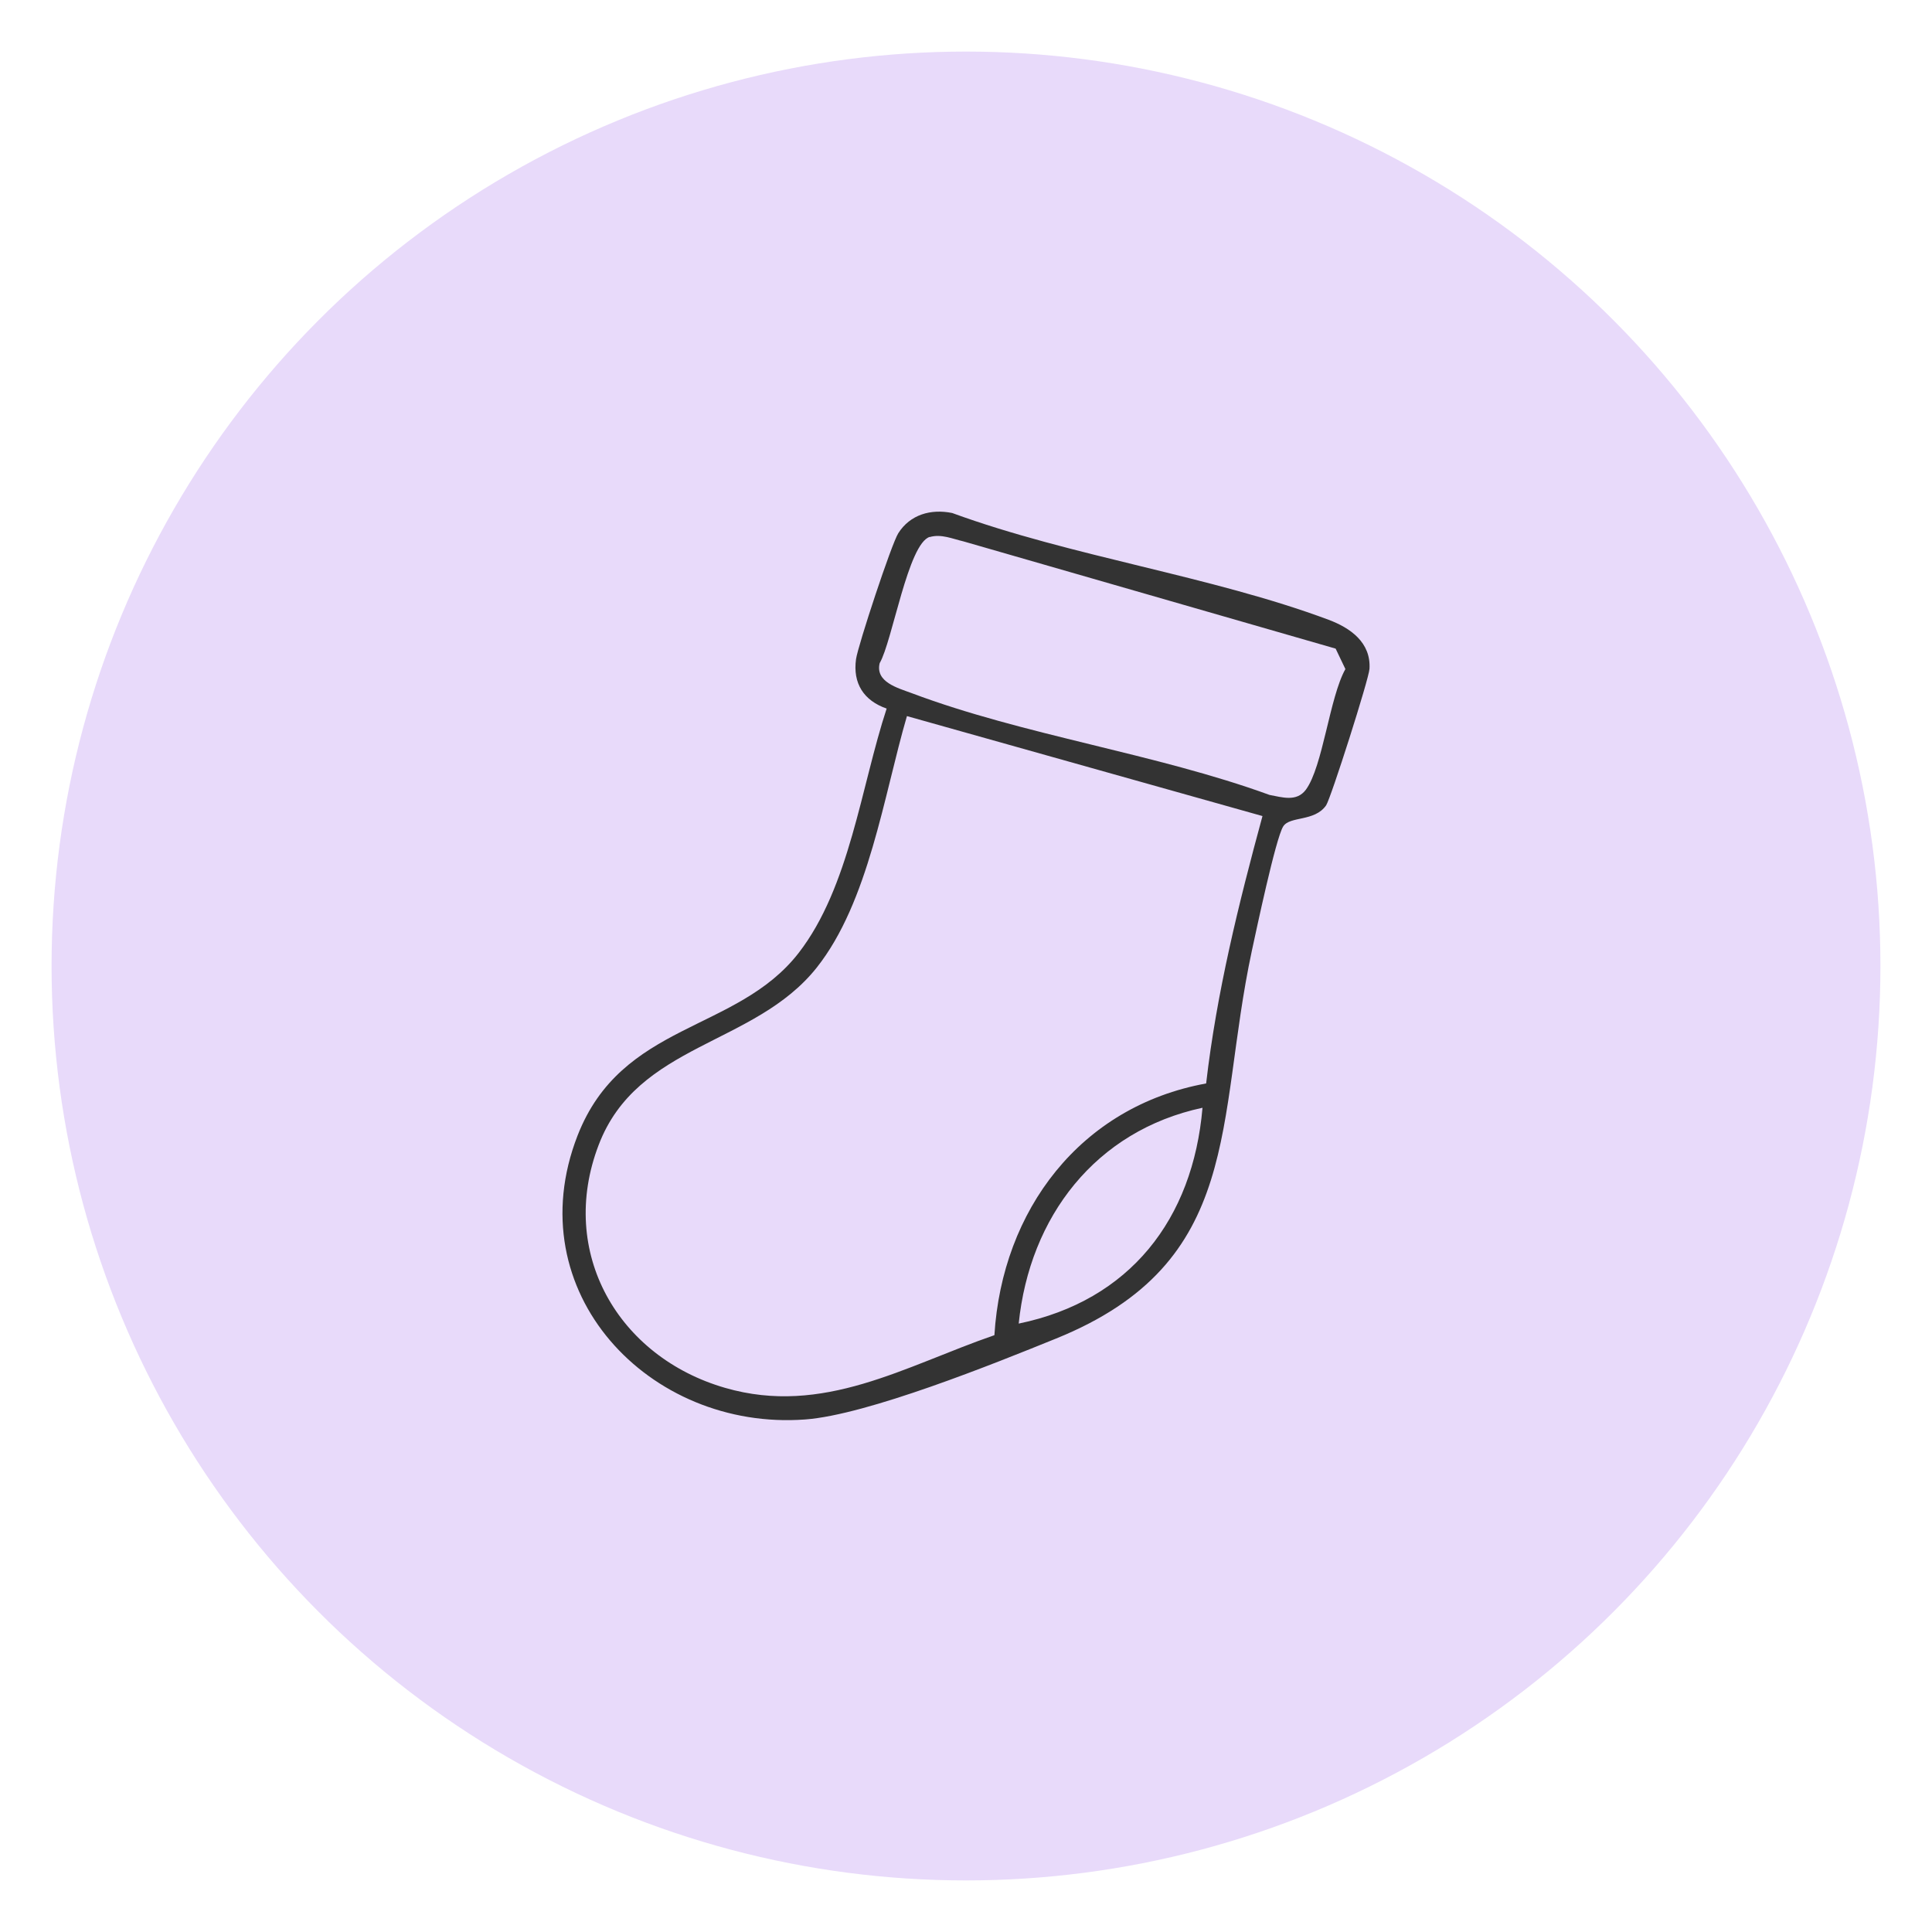
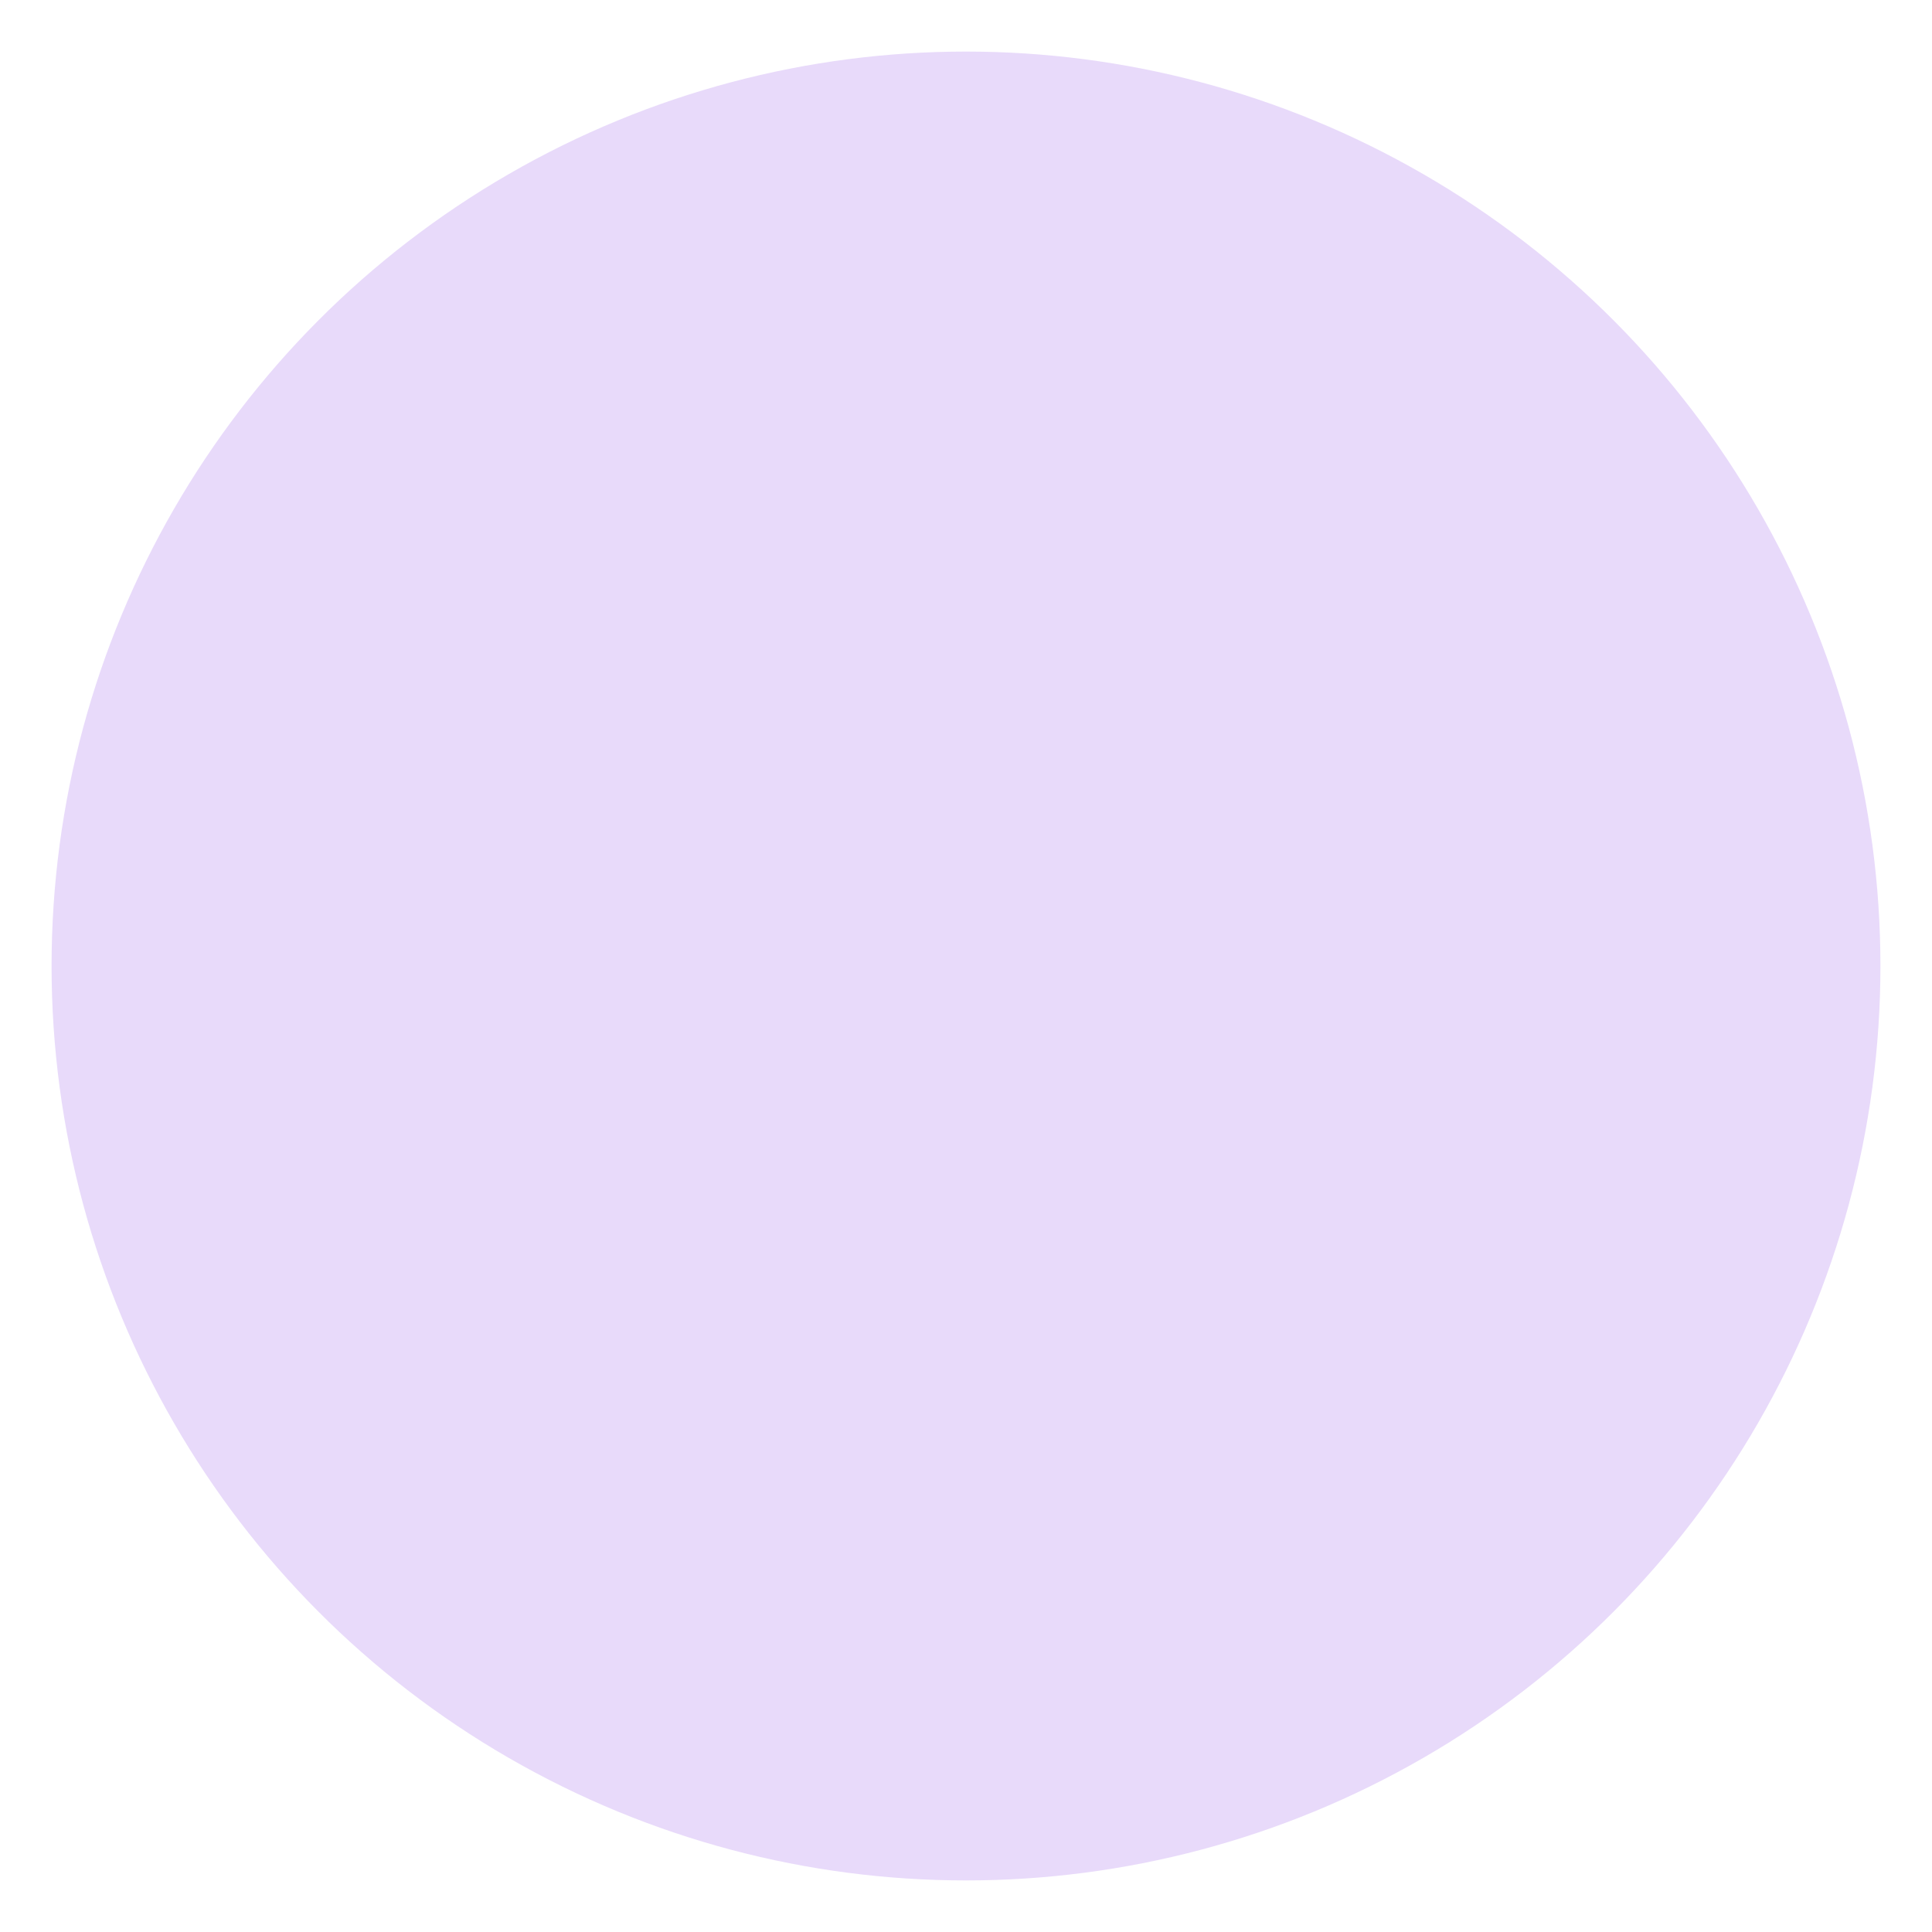
<svg xmlns="http://www.w3.org/2000/svg" viewBox="0 0 85.04 85.04" data-name="Layer 1" id="Layer_1">
  <defs>
    <style>
      .cls-1 {
        fill: #e8dafa;
      }

      .cls-2 {
        fill: #333;
      }
    </style>
  </defs>
  <circle r="40.25" cy="42.52" cx="42.52" class="cls-1" />
-   <path d="M39.03,31.19c-1.01-.35-1.5-1.11-1.35-2.18.09-.61,1.56-5.07,1.86-5.54.52-.82,1.43-1.08,2.37-.89,5.25,1.92,11.4,2.77,16.57,4.7.96.36,1.87,1,1.8,2.16-.02.43-1.7,5.7-1.91,6.01-.51.73-1.6.46-1.89.93-.33.53-1.18,4.56-1.38,5.48-1.61,7.52-.32,13.7-8.62,17.06-2.71,1.1-8.31,3.36-11.04,3.56-6.87.51-12.69-5.62-10.02-12.49,1.95-5.01,7.01-4.54,9.73-8.04,2.25-2.9,2.75-7.34,3.88-10.77ZM40.93,23.63c-.96.28-1.65,4.6-2.21,5.56-.2.83.79,1.09,1.41,1.32,4.91,1.85,10.76,2.66,15.75,4.48.55.1,1.19.32,1.6-.23.75-1.02,1.04-4.06,1.74-5.31l-.43-.9-16.38-4.72c-.48-.11-.98-.34-1.49-.19ZM55.57,35.92l-15.65-4.4c-1.02,3.49-1.68,8.18-3.97,11.07-2.74,3.45-7.89,3.32-9.6,7.81-1.81,4.73.86,9.33,5.57,10.69,4.32,1.25,7.91-.96,11.85-2.32.34-5.5,3.78-10.07,9.32-11.08.46-3.99,1.43-7.91,2.48-11.77ZM52.93,48.76c-4.71,1.01-7.61,4.8-8.09,9.5,4.89-1.01,7.67-4.59,8.09-9.5Z" class="cls-2" />
</svg>